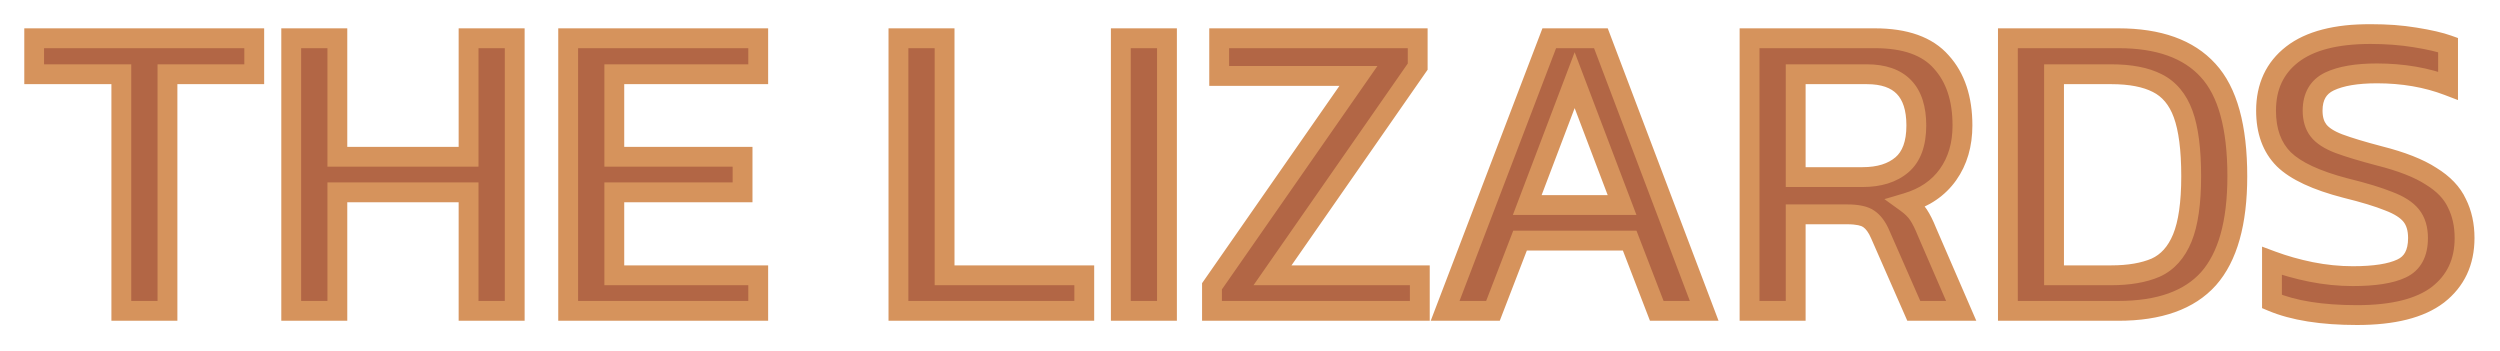
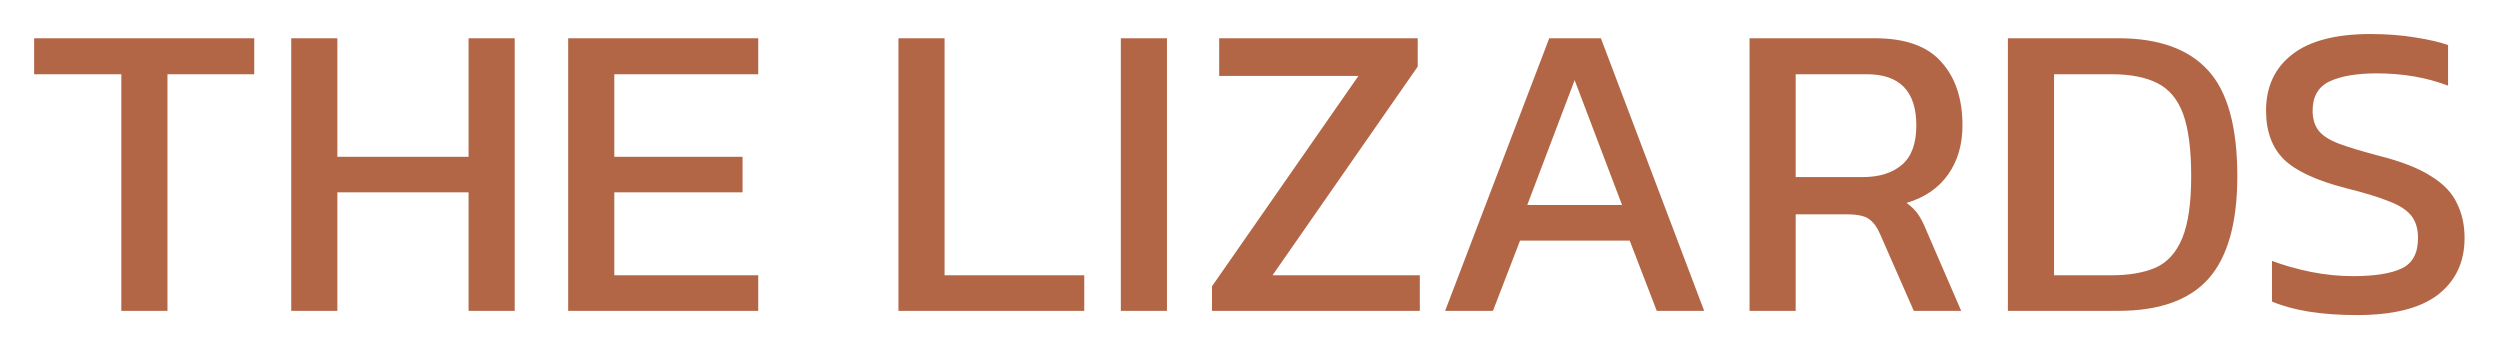
<svg xmlns="http://www.w3.org/2000/svg" width="756" height="106" viewBox="0 0 756 106" fill="none">
  <g filter="url(#filter0_d_467_217)">
    <mask id="path-1-outside-1_467_217" maskUnits="userSpaceOnUse" x="2" y="2" width="742" height="92" fill="black">
-       <rect fill="white" x="2" y="2" width="742" height="92" />
-       <path d="M31.69 89V17.448H5.322V6.568H71.882V17.448H45.642V89H31.69ZM83.064 89V6.568H97.016V42.408H136.696V6.568H150.648V89H136.696V53.16H97.016V89H83.064ZM166.814 89V6.568H224.286V17.448H180.766V42.408H219.55V53.16H180.766V78.248H224.286V89H166.814ZM266.689 89V6.568H280.641V78.248H322.881V89H266.689ZM333.939 89V6.568H347.891V89H333.939ZM361.504 89V81.576L405.792 17.96H363.68V6.568H423.712V15.144L379.808 78.248H424.352V89H361.504ZM432.007 89L463.495 6.568H479.111L510.343 89H496.007L487.815 67.752H454.663L446.471 89H432.007ZM456.839 57H485.511L471.175 19.24L456.839 57ZM524.064 89V6.568H561.952C571.168 6.568 577.867 8.957 582.048 13.736C586.315 18.429 588.448 24.829 588.448 32.936C588.448 38.739 586.997 43.688 584.096 47.784C581.195 51.88 577.013 54.739 571.552 56.36C573.088 57.469 574.283 58.664 575.136 59.944C575.989 61.224 576.843 62.931 577.696 65.064L588.064 89H573.728L563.616 65.96C562.677 63.741 561.525 62.163 560.16 61.224C558.88 60.285 556.661 59.816 553.504 59.816H538.016V89H524.064ZM538.016 48.552H558.24C563.275 48.552 567.243 47.315 570.144 44.84C573.045 42.365 574.496 38.397 574.496 32.936C574.496 22.611 569.504 17.448 559.52 17.448H538.016V48.552ZM602.189 89V6.568H635.597C647.8 6.568 656.845 9.811 662.733 16.296C668.621 22.696 671.565 33.363 671.565 48.296C671.565 62.376 668.664 72.701 662.861 79.272C657.058 85.757 647.97 89 635.597 89H602.189ZM616.141 78.248H633.421C638.797 78.248 643.277 77.48 646.861 75.944C650.445 74.323 653.133 71.336 654.925 66.984C656.717 62.632 657.613 56.403 657.613 48.296C657.613 40.189 656.802 33.917 655.181 29.48C653.56 25.043 650.957 21.928 647.373 20.136C643.874 18.344 639.224 17.448 633.421 17.448H616.141V78.248ZM707.774 90.28C697.107 90.28 688.531 88.915 682.046 86.184V73.896C685.715 75.261 689.641 76.371 693.822 77.224C698.089 78.077 702.313 78.504 706.494 78.504C713.065 78.504 717.971 77.736 721.214 76.2C724.542 74.664 726.206 71.592 726.206 66.984C726.206 64.168 725.523 61.907 724.158 60.2C722.793 58.493 720.531 57.043 717.374 55.848C714.217 54.568 709.865 53.245 704.318 51.88C695.443 49.576 689.214 46.675 685.63 43.176C682.046 39.592 680.254 34.685 680.254 28.456C680.254 21.203 682.899 15.528 688.19 11.432C693.481 7.336 701.374 5.288 711.87 5.288C716.649 5.288 721.129 5.629 725.31 6.312C729.577 6.995 732.905 7.763 735.294 8.616V20.904C728.809 18.429 721.641 17.192 713.79 17.192C707.646 17.192 702.867 18.003 699.454 19.624C696.041 21.245 694.334 24.189 694.334 28.456C694.334 30.931 694.931 32.936 696.126 34.472C697.321 36.008 699.369 37.331 702.27 38.44C705.257 39.549 709.353 40.787 714.558 42.152C721.299 43.859 726.505 45.907 730.174 48.296C733.929 50.6 736.531 53.331 737.982 56.488C739.518 59.56 740.286 63.059 740.286 66.984C740.286 74.237 737.598 79.955 732.222 84.136C726.846 88.232 718.697 90.28 707.774 90.28Z" />
-     </mask>
+       </mask>
    <path d="M31.69 89V17.448H5.322V6.568H71.882V17.448H45.642V89H31.69ZM83.064 89V6.568H97.016V42.408H136.696V6.568H150.648V89H136.696V53.16H97.016V89H83.064ZM166.814 89V6.568H224.286V17.448H180.766V42.408H219.55V53.16H180.766V78.248H224.286V89H166.814ZM266.689 89V6.568H280.641V78.248H322.881V89H266.689ZM333.939 89V6.568H347.891V89H333.939ZM361.504 89V81.576L405.792 17.96H363.68V6.568H423.712V15.144L379.808 78.248H424.352V89H361.504ZM432.007 89L463.495 6.568H479.111L510.343 89H496.007L487.815 67.752H454.663L446.471 89H432.007ZM456.839 57H485.511L471.175 19.24L456.839 57ZM524.064 89V6.568H561.952C571.168 6.568 577.867 8.957 582.048 13.736C586.315 18.429 588.448 24.829 588.448 32.936C588.448 38.739 586.997 43.688 584.096 47.784C581.195 51.88 577.013 54.739 571.552 56.36C573.088 57.469 574.283 58.664 575.136 59.944C575.989 61.224 576.843 62.931 577.696 65.064L588.064 89H573.728L563.616 65.96C562.677 63.741 561.525 62.163 560.16 61.224C558.88 60.285 556.661 59.816 553.504 59.816H538.016V89H524.064ZM538.016 48.552H558.24C563.275 48.552 567.243 47.315 570.144 44.84C573.045 42.365 574.496 38.397 574.496 32.936C574.496 22.611 569.504 17.448 559.52 17.448H538.016V48.552ZM602.189 89V6.568H635.597C647.8 6.568 656.845 9.811 662.733 16.296C668.621 22.696 671.565 33.363 671.565 48.296C671.565 62.376 668.664 72.701 662.861 79.272C657.058 85.757 647.97 89 635.597 89H602.189ZM616.141 78.248H633.421C638.797 78.248 643.277 77.48 646.861 75.944C650.445 74.323 653.133 71.336 654.925 66.984C656.717 62.632 657.613 56.403 657.613 48.296C657.613 40.189 656.802 33.917 655.181 29.48C653.56 25.043 650.957 21.928 647.373 20.136C643.874 18.344 639.224 17.448 633.421 17.448H616.141V78.248ZM707.774 90.28C697.107 90.28 688.531 88.915 682.046 86.184V73.896C685.715 75.261 689.641 76.371 693.822 77.224C698.089 78.077 702.313 78.504 706.494 78.504C713.065 78.504 717.971 77.736 721.214 76.2C724.542 74.664 726.206 71.592 726.206 66.984C726.206 64.168 725.523 61.907 724.158 60.2C722.793 58.493 720.531 57.043 717.374 55.848C714.217 54.568 709.865 53.245 704.318 51.88C695.443 49.576 689.214 46.675 685.63 43.176C682.046 39.592 680.254 34.685 680.254 28.456C680.254 21.203 682.899 15.528 688.19 11.432C693.481 7.336 701.374 5.288 711.87 5.288C716.649 5.288 721.129 5.629 725.31 6.312C729.577 6.995 732.905 7.763 735.294 8.616V20.904C728.809 18.429 721.641 17.192 713.79 17.192C707.646 17.192 702.867 18.003 699.454 19.624C696.041 21.245 694.334 24.189 694.334 28.456C694.334 30.931 694.931 32.936 696.126 34.472C697.321 36.008 699.369 37.331 702.27 38.44C705.257 39.549 709.353 40.787 714.558 42.152C721.299 43.859 726.505 45.907 730.174 48.296C733.929 50.6 736.531 53.331 737.982 56.488C739.518 59.56 740.286 63.059 740.286 66.984C740.286 74.237 737.598 79.955 732.222 84.136C726.846 88.232 718.697 90.28 707.774 90.28Z" fill="#B26645" />
-     <path d="M31.69 89H28.69V92H31.69V89ZM31.69 17.448H34.69V14.448H31.69V17.448ZM5.322 17.448H2.322V20.448H5.322V17.448ZM5.322 6.568V3.568H2.322V6.568H5.322ZM71.882 6.568H74.882V3.568H71.882V6.568ZM71.882 17.448V20.448H74.882V17.448H71.882ZM45.642 17.448V14.448H42.642V17.448H45.642ZM45.642 89V92H48.642V89H45.642ZM34.69 89V17.448H28.69V89H34.69ZM31.69 14.448H5.322V20.448H31.69V14.448ZM8.322 17.448V6.568H2.322V17.448H8.322ZM5.322 9.568H71.882V3.568H5.322V9.568ZM68.882 6.568V17.448H74.882V6.568H68.882ZM71.882 14.448H45.642V20.448H71.882V14.448ZM42.642 17.448V89H48.642V17.448H42.642ZM45.642 86H31.69V92H45.642V86ZM83.064 89H80.064V92H83.064V89ZM83.064 6.568V3.568H80.064V6.568H83.064ZM97.016 6.568H100.016V3.568H97.016V6.568ZM97.016 42.408H94.016V45.408H97.016V42.408ZM136.696 42.408V45.408H139.696V42.408H136.696ZM136.696 6.568V3.568H133.696V6.568H136.696ZM150.648 6.568H153.648V3.568H150.648V6.568ZM150.648 89V92H153.648V89H150.648ZM136.696 89H133.696V92H136.696V89ZM136.696 53.16H139.696V50.16H136.696V53.16ZM97.016 53.16V50.16H94.016V53.16H97.016ZM97.016 89V92H100.016V89H97.016ZM86.064 89V6.568H80.064V89H86.064ZM83.064 9.568H97.016V3.568H83.064V9.568ZM94.016 6.568V42.408H100.016V6.568H94.016ZM97.016 45.408H136.696V39.408H97.016V45.408ZM139.696 42.408V6.568H133.696V42.408H139.696ZM136.696 9.568H150.648V3.568H136.696V9.568ZM147.648 6.568V89H153.648V6.568H147.648ZM150.648 86H136.696V92H150.648V86ZM139.696 89V53.16H133.696V89H139.696ZM136.696 50.16H97.016V56.16H136.696V50.16ZM94.016 53.16V89H100.016V53.16H94.016ZM97.016 86H83.064V92H97.016V86ZM166.814 89H163.814V92H166.814V89ZM166.814 6.568V3.568H163.814V6.568H166.814ZM224.286 6.568H227.286V3.568H224.286V6.568ZM224.286 17.448V20.448H227.286V17.448H224.286ZM180.766 17.448V14.448H177.766V17.448H180.766ZM180.766 42.408H177.766V45.408H180.766V42.408ZM219.55 42.408H222.55V39.408H219.55V42.408ZM219.55 53.16V56.16H222.55V53.16H219.55ZM180.766 53.16V50.16H177.766V53.16H180.766ZM180.766 78.248H177.766V81.248H180.766V78.248ZM224.286 78.248H227.286V75.248H224.286V78.248ZM224.286 89V92H227.286V89H224.286ZM169.814 89V6.568H163.814V89H169.814ZM166.814 9.568H224.286V3.568H166.814V9.568ZM221.286 6.568V17.448H227.286V6.568H221.286ZM224.286 14.448H180.766V20.448H224.286V14.448ZM177.766 17.448V42.408H183.766V17.448H177.766ZM180.766 45.408H219.55V39.408H180.766V45.408ZM216.55 42.408V53.16H222.55V42.408H216.55ZM219.55 50.16H180.766V56.16H219.55V50.16ZM177.766 53.16V78.248H183.766V53.16H177.766ZM180.766 81.248H224.286V75.248H180.766V81.248ZM221.286 78.248V89H227.286V78.248H221.286ZM224.286 86H166.814V92H224.286V86ZM266.689 89H263.689V92H266.689V89ZM266.689 6.568V3.568H263.689V6.568H266.689ZM280.641 6.568H283.641V3.568H280.641V6.568ZM280.641 78.248H277.641V81.248H280.641V78.248ZM322.881 78.248H325.881V75.248H322.881V78.248ZM322.881 89V92H325.881V89H322.881ZM269.689 89V6.568H263.689V89H269.689ZM266.689 9.568H280.641V3.568H266.689V9.568ZM277.641 6.568V78.248H283.641V6.568H277.641ZM280.641 81.248H322.881V75.248H280.641V81.248ZM319.881 78.248V89H325.881V78.248H319.881ZM322.881 86H266.689V92H322.881V86ZM333.939 89H330.939V92H333.939V89ZM333.939 6.568V3.568H330.939V6.568H333.939ZM347.891 6.568H350.891V3.568H347.891V6.568ZM347.891 89V92H350.891V89H347.891ZM336.939 89V6.568H330.939V89H336.939ZM333.939 9.568H347.891V3.568H333.939V9.568ZM344.891 6.568V89H350.891V6.568H344.891ZM347.891 86H333.939V92H347.891V86ZM361.504 89H358.504V92H361.504V89ZM361.504 81.576L359.042 79.862L358.504 80.635V81.576H361.504ZM405.792 17.96L408.254 19.674L411.536 14.96H405.792V17.96ZM363.68 17.96H360.68V20.96H363.68V17.96ZM363.68 6.568V3.568H360.68V6.568H363.68ZM423.712 6.568H426.712V3.568H423.712V6.568ZM423.712 15.144L426.175 16.857L426.712 16.085V15.144H423.712ZM379.808 78.248L377.345 76.535L374.066 81.248H379.808V78.248ZM424.352 78.248H427.352V75.248H424.352V78.248ZM424.352 89V92H427.352V89H424.352ZM364.504 89V81.576H358.504V89H364.504ZM363.966 83.29L408.254 19.674L403.33 16.246L359.042 79.862L363.966 83.29ZM405.792 14.96H363.68V20.96H405.792V14.96ZM366.68 17.96V6.568H360.68V17.96H366.68ZM363.68 9.568H423.712V3.568H363.68V9.568ZM420.712 6.568V15.144H426.712V6.568H420.712ZM421.249 13.431L377.345 76.535L382.271 79.961L426.175 16.857L421.249 13.431ZM379.808 81.248H424.352V75.248H379.808V81.248ZM421.352 78.248V89H427.352V78.248H421.352ZM424.352 86H361.504V92H424.352V86ZM432.007 89L429.205 87.93L427.65 92H432.007V89ZM463.495 6.568V3.568H461.43L460.693 5.497L463.495 6.568ZM479.111 6.568L481.916 5.505L481.182 3.568H479.111V6.568ZM510.343 89V92H514.688L513.148 87.937L510.343 89ZM496.007 89L493.208 90.079L493.948 92H496.007V89ZM487.815 67.752L490.614 66.673L489.874 64.752H487.815V67.752ZM454.663 67.752V64.752H452.604L451.864 66.673L454.663 67.752ZM446.471 89V92H448.53L449.27 90.079L446.471 89ZM456.839 57L454.034 55.935L452.491 60H456.839V57ZM485.511 57V60H489.859L488.316 55.935L485.511 57ZM471.175 19.24L473.98 18.175L471.175 10.788L468.37 18.175L471.175 19.24ZM434.809 90.07L466.297 7.639L460.693 5.497L429.205 87.93L434.809 90.07ZM463.495 9.568H479.111V3.568H463.495V9.568ZM476.306 7.631L507.538 90.063L513.148 87.937L481.916 5.505L476.306 7.631ZM510.343 86H496.007V92H510.343V86ZM498.806 87.921L490.614 66.673L485.016 68.831L493.208 90.079L498.806 87.921ZM487.815 64.752H454.663V70.752H487.815V64.752ZM451.864 66.673L443.672 87.921L449.27 90.079L457.462 68.831L451.864 66.673ZM446.471 86H432.007V92H446.471V86ZM456.839 60H485.511V54H456.839V60ZM488.316 55.935L473.98 18.175L468.37 20.305L482.706 58.065L488.316 55.935ZM468.37 18.175L454.034 55.935L459.644 58.065L473.98 20.305L468.37 18.175ZM524.064 89H521.064V92H524.064V89ZM524.064 6.568V3.568H521.064V6.568H524.064ZM582.048 13.736L579.79 15.711L579.809 15.733L579.828 15.754L582.048 13.736ZM584.096 47.784L581.648 46.05L581.648 46.05L584.096 47.784ZM571.552 56.36L570.698 53.484L564.85 55.22L569.796 58.792L571.552 56.36ZM575.136 59.944L572.64 61.608L572.64 61.608L575.136 59.944ZM577.696 65.064L574.911 66.178L574.926 66.218L574.943 66.256L577.696 65.064ZM588.064 89V92H592.633L590.817 87.808L588.064 89ZM573.728 89L570.981 90.206L571.768 92H573.728V89ZM563.616 65.96L560.853 67.129L560.861 67.147L560.869 67.166L563.616 65.96ZM560.16 61.224L558.386 63.643L558.423 63.67L558.46 63.696L560.16 61.224ZM538.016 59.816V56.816H535.016V59.816H538.016ZM538.016 89V92H541.016V89H538.016ZM538.016 48.552H535.016V51.552H538.016V48.552ZM570.144 44.84L568.197 42.557L568.197 42.557L570.144 44.84ZM538.016 17.448V14.448H535.016V17.448H538.016ZM527.064 89V6.568H521.064V89H527.064ZM524.064 9.568H561.952V3.568H524.064V9.568ZM561.952 9.568C570.702 9.568 576.397 11.834 579.79 15.711L584.306 11.761C579.336 6.081 571.634 3.568 561.952 3.568V9.568ZM579.828 15.754C583.465 19.755 585.448 25.361 585.448 32.936H591.448C591.448 24.297 589.164 17.104 584.268 11.718L579.828 15.754ZM585.448 32.936C585.448 38.218 584.136 42.537 581.648 46.05L586.544 49.518C589.858 44.839 591.448 39.26 591.448 32.936H585.448ZM581.648 46.05C579.187 49.524 575.607 52.027 570.698 53.484L572.406 59.236C578.42 57.45 583.202 54.236 586.544 49.518L581.648 46.05ZM569.796 58.792C571.106 59.739 572.025 60.686 572.64 61.608L577.632 58.28C576.54 56.642 575.07 55.2 573.308 53.928L569.796 58.792ZM572.64 61.608C573.337 62.653 574.101 64.153 574.911 66.178L580.481 63.95C579.585 61.708 578.642 59.795 577.632 58.28L572.64 61.608ZM574.943 66.256L585.311 90.192L590.817 87.808L580.449 63.872L574.943 66.256ZM588.064 86H573.728V92H588.064V86ZM576.475 87.794L566.363 64.754L560.869 67.166L570.981 90.206L576.475 87.794ZM566.379 64.791C565.313 62.272 563.865 60.13 561.86 58.752L558.46 63.696C559.186 64.195 560.042 65.211 560.853 67.129L566.379 64.791ZM561.934 58.805C559.834 57.265 556.771 56.816 553.504 56.816V62.816C556.551 62.816 557.926 63.306 558.386 63.643L561.934 58.805ZM553.504 56.816H538.016V62.816H553.504V56.816ZM535.016 59.816V89H541.016V59.816H535.016ZM538.016 86H524.064V92H538.016V86ZM538.016 51.552H558.24V45.552H538.016V51.552ZM558.24 51.552C563.757 51.552 568.493 50.191 572.091 47.123L568.197 42.557C565.992 44.438 562.793 45.552 558.24 45.552V51.552ZM572.091 47.123C575.91 43.865 577.496 38.884 577.496 32.936H571.496C571.496 37.911 570.181 40.866 568.197 42.557L572.091 47.123ZM577.496 32.936C577.496 27.336 576.143 22.58 572.909 19.235C569.656 15.871 565.001 14.448 559.52 14.448V20.448C564.023 20.448 566.856 21.607 568.595 23.405C570.353 25.223 571.496 28.211 571.496 32.936H577.496ZM559.52 14.448H538.016V20.448H559.52V14.448ZM535.016 17.448V48.552H541.016V17.448H535.016ZM602.189 89H599.189V92H602.189V89ZM602.189 6.568V3.568H599.189V6.568H602.189ZM662.733 16.296L660.512 18.313L660.519 18.32L660.525 18.327L662.733 16.296ZM662.861 79.272L665.097 81.272L665.103 81.265L665.11 81.258L662.861 79.272ZM616.141 78.248H613.141V81.248H616.141V78.248ZM646.861 75.944L648.043 78.701L648.07 78.69L648.098 78.677L646.861 75.944ZM655.181 29.48L657.999 28.45L657.999 28.45L655.181 29.48ZM647.373 20.136L646.005 22.806L646.018 22.813L646.031 22.819L647.373 20.136ZM616.141 17.448V14.448H613.141V17.448H616.141ZM605.189 89V6.568H599.189V89H605.189ZM602.189 9.568H635.597V3.568H602.189V9.568ZM635.597 9.568C647.297 9.568 655.388 12.669 660.512 18.313L664.954 14.279C658.302 6.952 648.302 3.568 635.597 3.568V9.568ZM660.525 18.327C665.645 23.892 668.565 33.618 668.565 48.296H674.565C674.565 33.108 671.597 21.5 664.941 14.265L660.525 18.327ZM668.565 48.296C668.565 62.063 665.711 71.512 660.612 77.286L665.11 81.258C671.616 73.891 674.565 62.689 674.565 48.296H668.565ZM660.625 77.272C655.599 82.889 647.487 86 635.597 86V92C648.454 92 658.518 88.625 665.097 81.272L660.625 77.272ZM635.597 86H602.189V92H635.597V86ZM616.141 81.248H633.421V75.248H616.141V81.248ZM633.421 81.248C639.059 81.248 643.972 80.446 648.043 78.701L645.679 73.187C642.582 74.514 638.535 75.248 633.421 75.248V81.248ZM648.098 78.677C652.511 76.681 655.677 73.038 657.699 68.126L652.151 65.842C650.589 69.634 648.379 71.965 645.625 73.211L648.098 78.677ZM657.699 68.126C659.711 63.24 660.613 56.552 660.613 48.296H654.613C654.613 56.253 653.723 62.023 652.151 65.842L657.699 68.126ZM660.613 48.296C660.613 40.052 659.797 33.372 657.999 28.45L652.363 30.51C653.808 34.463 654.613 40.326 654.613 48.296H660.613ZM657.999 28.45C656.165 23.431 653.104 19.648 648.715 17.453L646.031 22.819C648.81 24.209 650.955 26.654 652.363 30.51L657.999 28.45ZM648.741 17.466C644.665 15.379 639.49 14.448 633.421 14.448V20.448C638.957 20.448 643.083 21.309 646.005 22.806L648.741 17.466ZM633.421 14.448H616.141V20.448H633.421V14.448ZM613.141 17.448V78.248H619.141V17.448H613.141ZM682.046 86.184H679.046V88.176L680.882 88.949L682.046 86.184ZM682.046 73.896L683.092 71.084L679.046 69.579V73.896H682.046ZM693.822 77.224L693.222 80.163L693.234 80.166L693.822 77.224ZM721.214 76.2L719.957 73.476L719.943 73.482L719.93 73.489L721.214 76.2ZM717.374 55.848L716.247 58.628L716.279 58.641L716.312 58.654L717.374 55.848ZM704.318 51.88L703.564 54.784L703.583 54.788L703.601 54.793L704.318 51.88ZM685.63 43.176L683.509 45.297L683.521 45.31L683.534 45.323L685.63 43.176ZM688.19 11.432L690.027 13.804L690.027 13.804L688.19 11.432ZM725.31 6.312L724.827 9.273L724.836 9.274L725.31 6.312ZM735.294 8.616H738.294V6.502L736.303 5.791L735.294 8.616ZM735.294 20.904L734.224 23.707L738.294 25.26V20.904H735.294ZM699.454 19.624L698.167 16.914L698.167 16.914L699.454 19.624ZM702.27 38.44L701.199 41.242L701.212 41.247L701.225 41.252L702.27 38.44ZM714.558 42.152L713.797 45.054L713.809 45.057L713.822 45.06L714.558 42.152ZM730.174 48.296L728.537 50.81L728.571 50.832L728.605 50.853L730.174 48.296ZM737.982 56.488L735.256 57.74L735.277 57.785L735.299 57.83L737.982 56.488ZM732.222 84.136L734.04 86.522L734.052 86.513L734.064 86.504L732.222 84.136ZM707.774 87.28C697.321 87.28 689.187 85.936 683.21 83.419L680.882 88.949C687.875 91.894 696.894 93.28 707.774 93.28V87.28ZM685.046 86.184V73.896H679.046V86.184H685.046ZM681 76.708C684.827 78.132 688.902 79.282 693.222 80.163L694.422 74.285C690.379 73.46 686.604 72.391 683.092 71.084L681 76.708ZM693.234 80.166C697.686 81.056 702.107 81.504 706.494 81.504V75.504C702.518 75.504 698.491 75.098 694.41 74.282L693.234 80.166ZM706.494 81.504C713.199 81.504 718.646 80.736 722.498 78.911L719.93 73.489C717.297 74.736 712.93 75.504 706.494 75.504V81.504ZM722.471 78.924C724.692 77.899 726.44 76.307 727.596 74.173C728.729 72.08 729.206 69.633 729.206 66.984H723.206C723.206 68.943 722.851 70.336 722.32 71.315C721.812 72.253 721.064 72.965 719.957 73.476L722.471 78.924ZM729.206 66.984C729.206 63.686 728.401 60.702 726.501 58.326L721.815 62.074C722.646 63.112 723.206 64.65 723.206 66.984H729.206ZM726.501 58.326C724.664 56.03 721.845 54.332 718.436 53.042L716.312 58.654C719.218 59.753 720.921 60.956 721.815 62.074L726.501 58.326ZM718.501 53.068C715.151 51.71 710.642 50.347 705.035 48.967L703.601 54.793C709.088 56.144 713.282 57.426 716.247 58.628L718.501 53.068ZM705.072 48.976C696.346 46.711 690.739 43.971 687.726 41.029L683.534 45.323C687.689 49.378 694.541 52.441 703.564 54.784L705.072 48.976ZM687.751 41.055C684.853 38.157 683.254 34.083 683.254 28.456H677.254C677.254 35.287 679.239 41.027 683.509 45.297L687.751 41.055ZM683.254 28.456C683.254 22.041 685.538 17.279 690.027 13.804L686.353 9.06C680.261 13.777 677.254 20.364 677.254 28.456H683.254ZM690.027 13.804C694.567 10.289 701.685 8.288 711.87 8.288V2.288C701.063 2.288 692.394 4.383 686.353 9.06L690.027 13.804ZM711.87 8.288C716.507 8.288 720.824 8.619 724.827 9.273L725.793 3.351C721.434 2.639 716.79 2.288 711.87 2.288V8.288ZM724.836 9.274C729.028 9.945 732.149 10.678 734.285 11.441L736.303 5.791C733.661 4.847 730.125 4.044 725.784 3.35L724.836 9.274ZM732.294 8.616V20.904H738.294V8.616H732.294ZM736.364 18.101C729.495 15.48 721.959 14.192 713.79 14.192V20.192C721.323 20.192 728.122 21.378 734.224 23.707L736.364 18.101ZM713.79 14.192C707.447 14.192 702.157 15.019 698.167 16.914L700.741 22.334C703.577 20.987 707.845 20.192 713.79 20.192V14.192ZM698.167 16.914C695.975 17.955 694.209 19.489 693.019 21.543C691.841 23.575 691.334 25.927 691.334 28.456H697.334C697.334 26.719 697.68 25.465 698.209 24.553C698.725 23.663 699.519 22.914 700.741 22.334L698.167 16.914ZM691.334 28.456C691.334 31.414 692.054 34.123 693.758 36.314L698.494 32.63C697.809 31.75 697.334 30.447 697.334 28.456H691.334ZM693.758 36.314C695.433 38.468 698.062 40.043 701.199 41.242L703.341 35.638C700.675 34.618 699.208 33.548 698.494 32.63L693.758 36.314ZM701.225 41.252C704.347 42.412 708.551 43.678 713.797 45.054L715.319 39.25C710.154 37.895 706.167 36.687 703.315 35.628L701.225 41.252ZM713.822 45.06C720.408 46.728 725.258 48.675 728.537 50.81L731.811 45.782C727.752 43.139 722.19 40.99 715.294 39.244L713.822 45.06ZM728.605 50.853C731.989 52.929 734.112 55.251 735.256 57.74L740.708 55.236C738.95 51.41 735.869 48.271 731.743 45.739L728.605 50.853ZM735.299 57.83C736.598 60.429 737.286 63.458 737.286 66.984H743.286C743.286 62.66 742.438 58.691 740.665 55.146L735.299 57.83ZM737.286 66.984C737.286 73.381 734.972 78.196 730.38 81.768L734.064 86.504C740.224 81.713 743.286 75.094 743.286 66.984H737.286ZM730.404 81.75C725.785 85.269 718.414 87.28 707.774 87.28V93.28C718.98 93.28 727.907 91.195 734.04 86.522L730.404 81.75Z" fill="#D6935C" mask="url(#path-1-outside-1_467_217)" />
  </g>
  <defs>
    <filter id="filter0_d_467_217" x="0.322" y="0.288" width="754.964" height="104.992" filterUnits="userSpaceOnUse" color-interpolation-filters="sRGB">
      <feFlood flood-opacity="0" result="BackgroundImageFix" />
      <feColorMatrix in="SourceAlpha" type="matrix" values="0 0 0 0 0 0 0 0 0 0 0 0 0 0 0 0 0 0 127 0" result="hardAlpha" />
      <feOffset dx="5" dy="5" />
      <feGaussianBlur stdDeviation="5" />
      <feComposite in2="hardAlpha" operator="out" />
      <feColorMatrix type="matrix" values="0 0 0 0 0 0 0 0 0 0 0 0 0 0 0 0 0 0 1 0" />
      <feBlend mode="normal" in2="BackgroundImageFix" result="effect1_dropShadow_467_217" />
      <feBlend mode="normal" in="SourceGraphic" in2="effect1_dropShadow_467_217" result="shape" />
    </filter>
  </defs>
</svg>